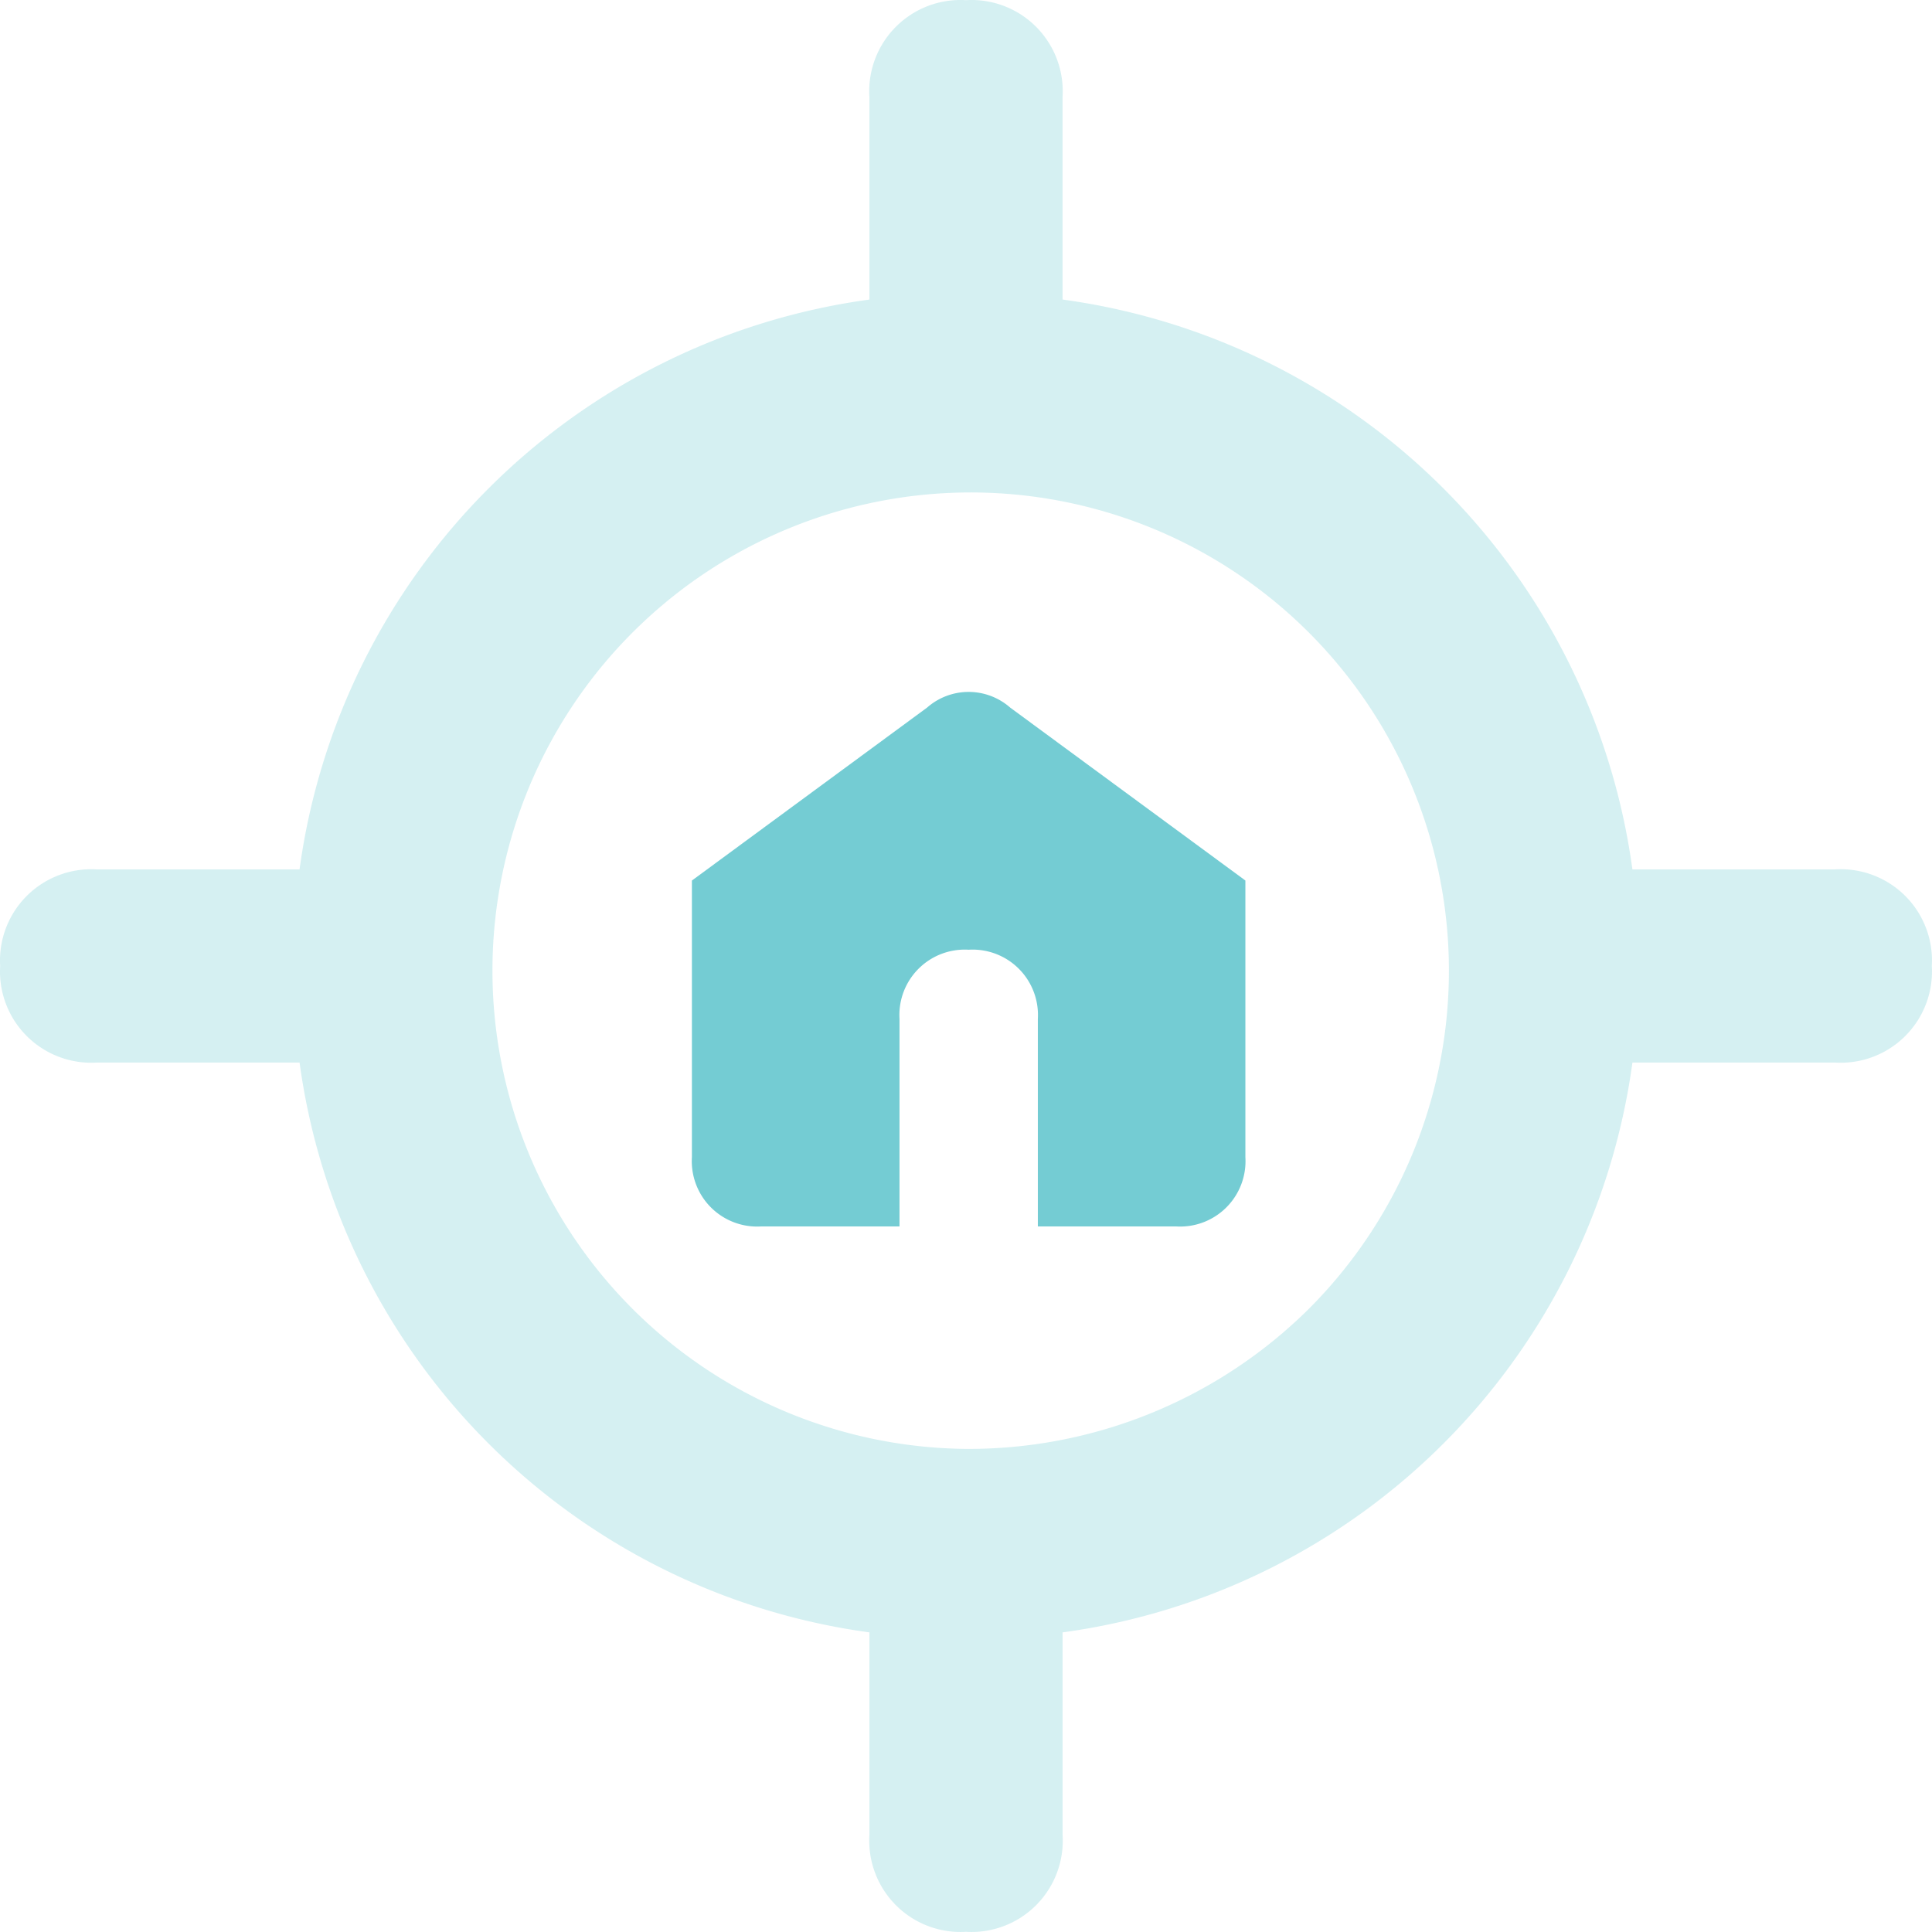
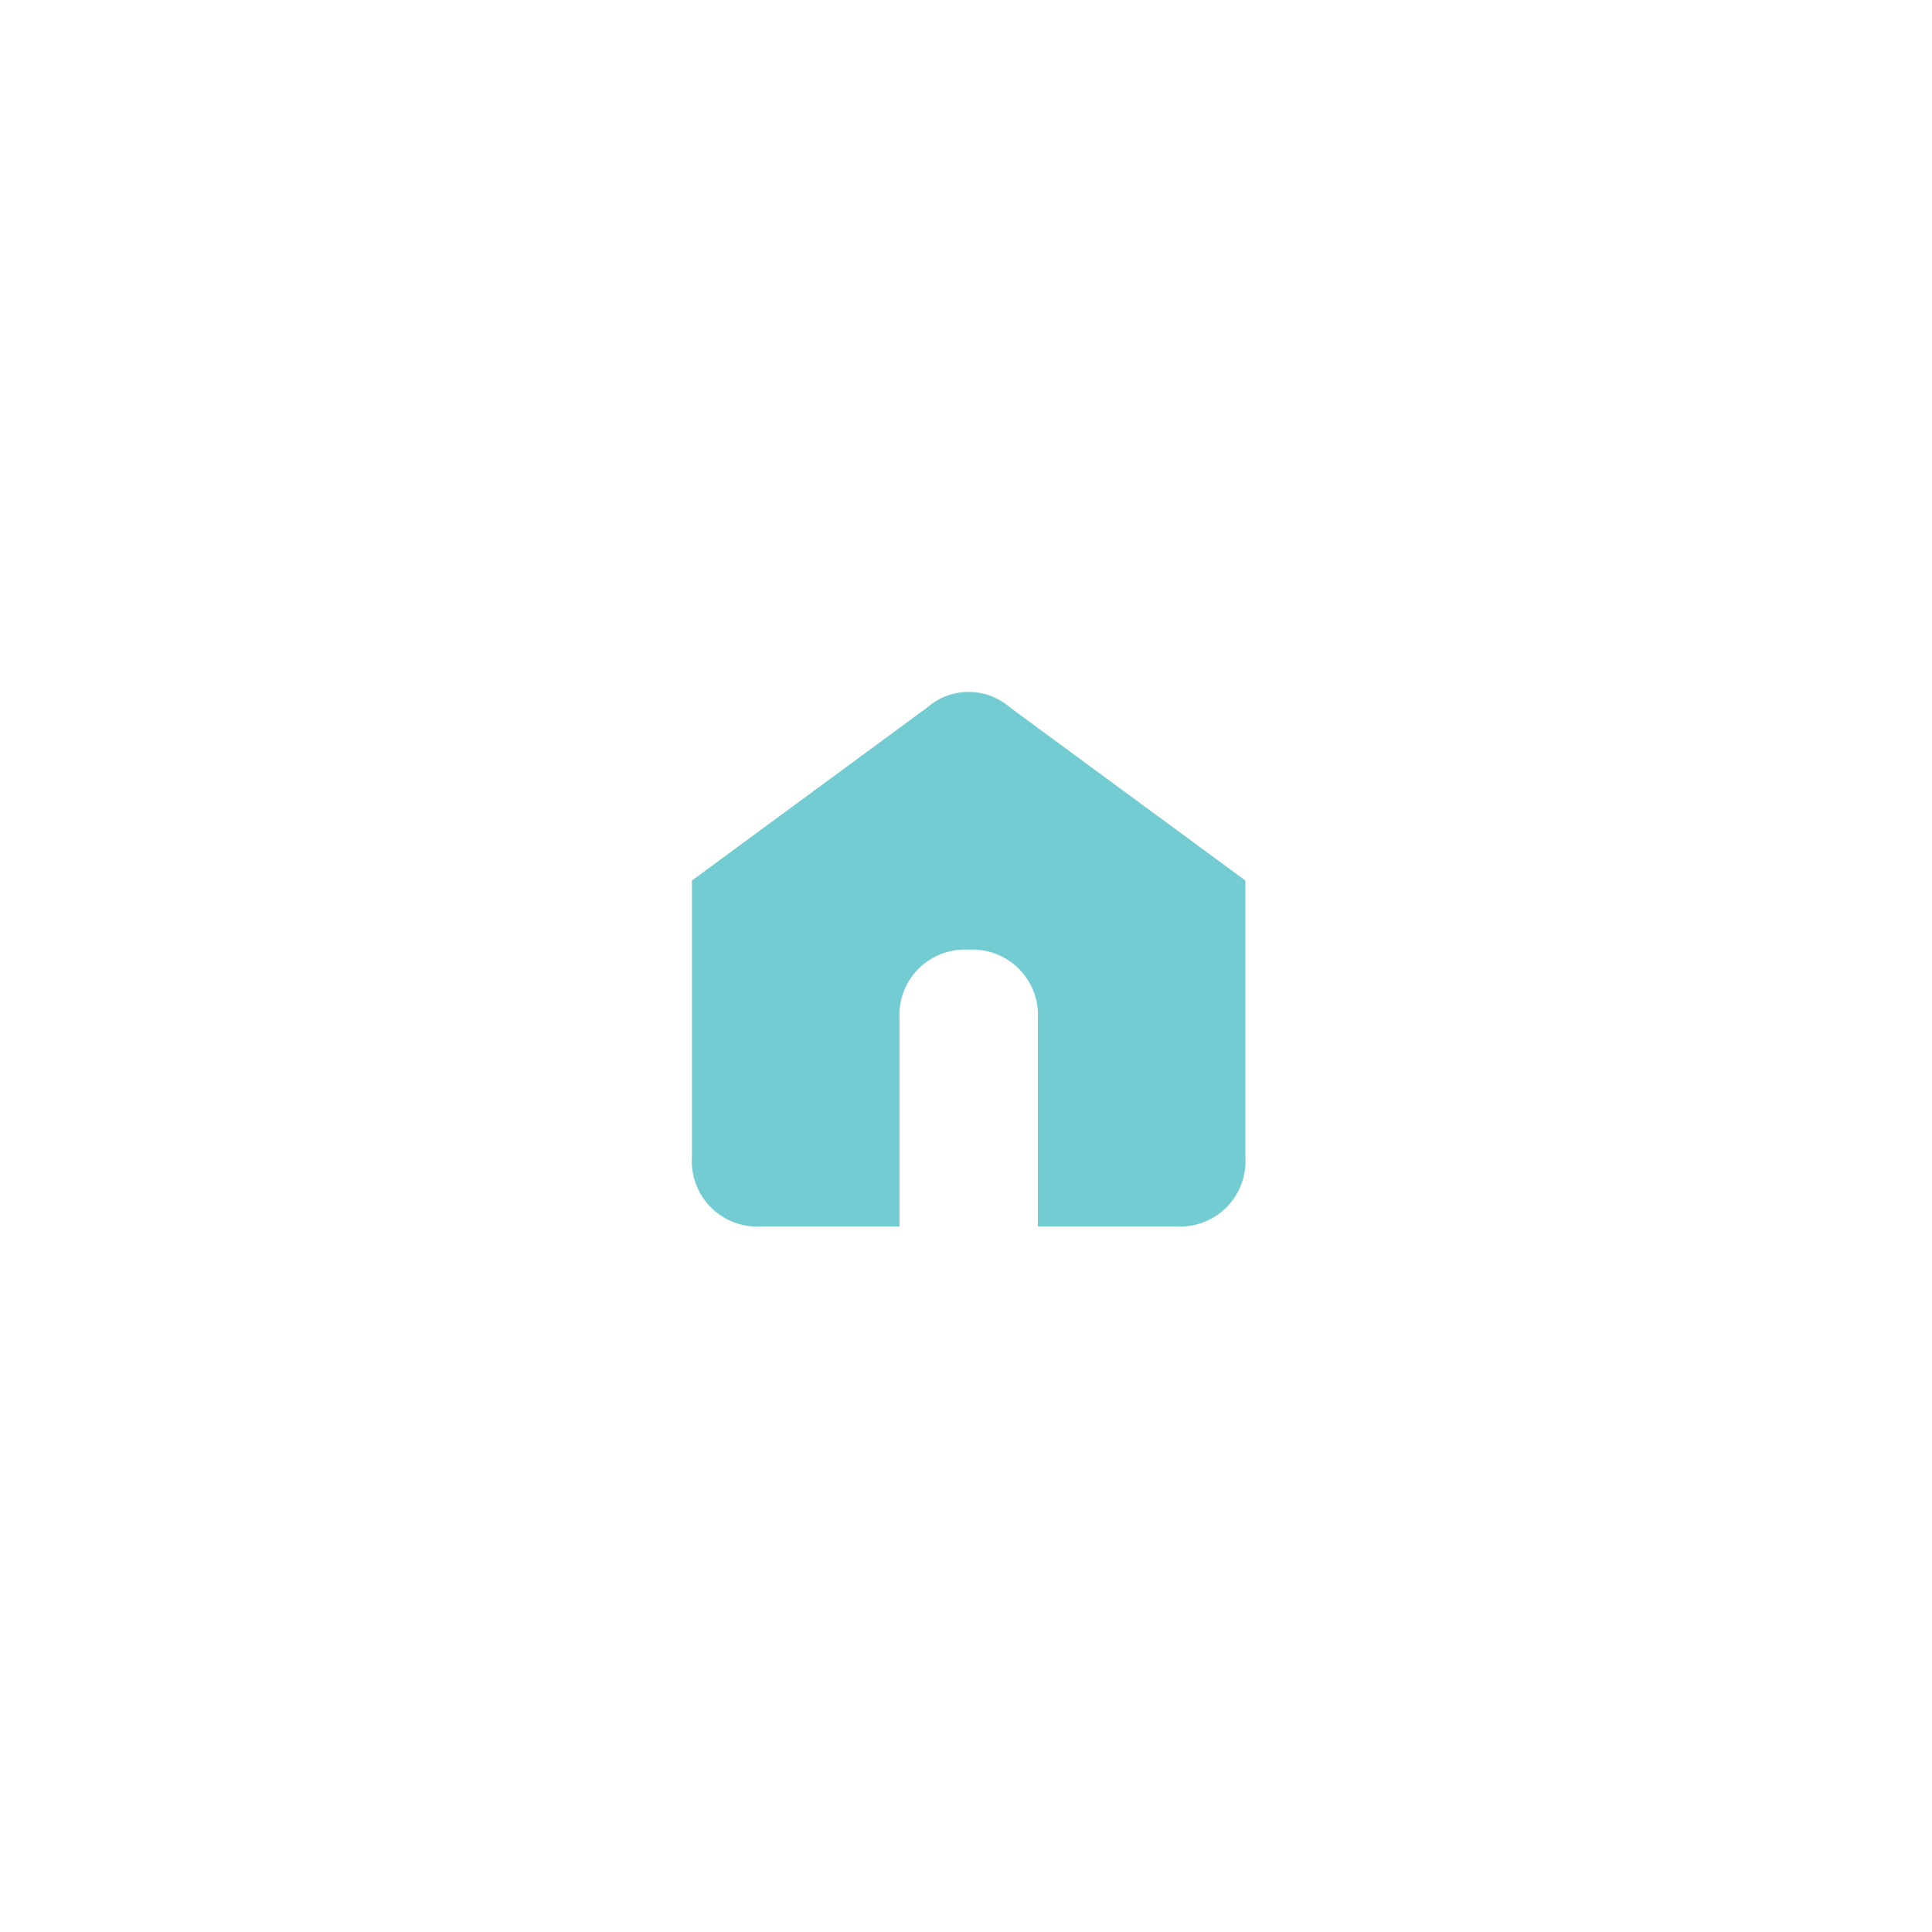
<svg xmlns="http://www.w3.org/2000/svg" width="73.708" height="73.708" viewBox="0 0 73.708 73.708">
  <g id="h2" transform="translate(-556.994 -339.994)">
    <g id="map007" transform="translate(557 340)">
-       <path id="Path_13" data-name="Path 13" d="M72.01,35.162H64.272a25.4,25.4,0,0,0-21.74-21.74V5.685A3.481,3.481,0,0,0,38.847,2a3.481,3.481,0,0,0-3.685,3.685v7.738a25.405,25.405,0,0,0-21.74,21.74H5.685A3.481,3.481,0,0,0,2,38.847a3.481,3.481,0,0,0,3.685,3.685h7.738a25.4,25.4,0,0,0,21.74,21.739V72.01a3.481,3.481,0,0,0,3.685,3.685,3.481,3.481,0,0,0,3.685-3.685V64.271a25.4,25.4,0,0,0,21.74-21.739H72.01a3.481,3.481,0,0,0,3.685-3.685,3.481,3.481,0,0,0-3.685-3.685ZM38.847,57.271a18.245,18.245,0,1,1,13.081-5.343A18.424,18.424,0,0,1,38.847,57.271Z" transform="translate(-2 -2)" fill="#74ccd3" opacity="0.3" />
-     </g>
+       </g>
    <path id="Path_17" data-name="Path 17" d="M20.2,5.914a2.4,2.4,0,0,0-3.167,0l-8.974,6.6V23.071A2.494,2.494,0,0,0,10.7,25.71h5.279V17.792a2.494,2.494,0,0,1,2.639-2.639,2.494,2.494,0,0,1,2.639,2.639V25.71h5.279a2.494,2.494,0,0,0,2.639-2.639V12.513Z" transform="translate(575.332 361.074)" fill="#74ccd3" />
  </g>
</svg>